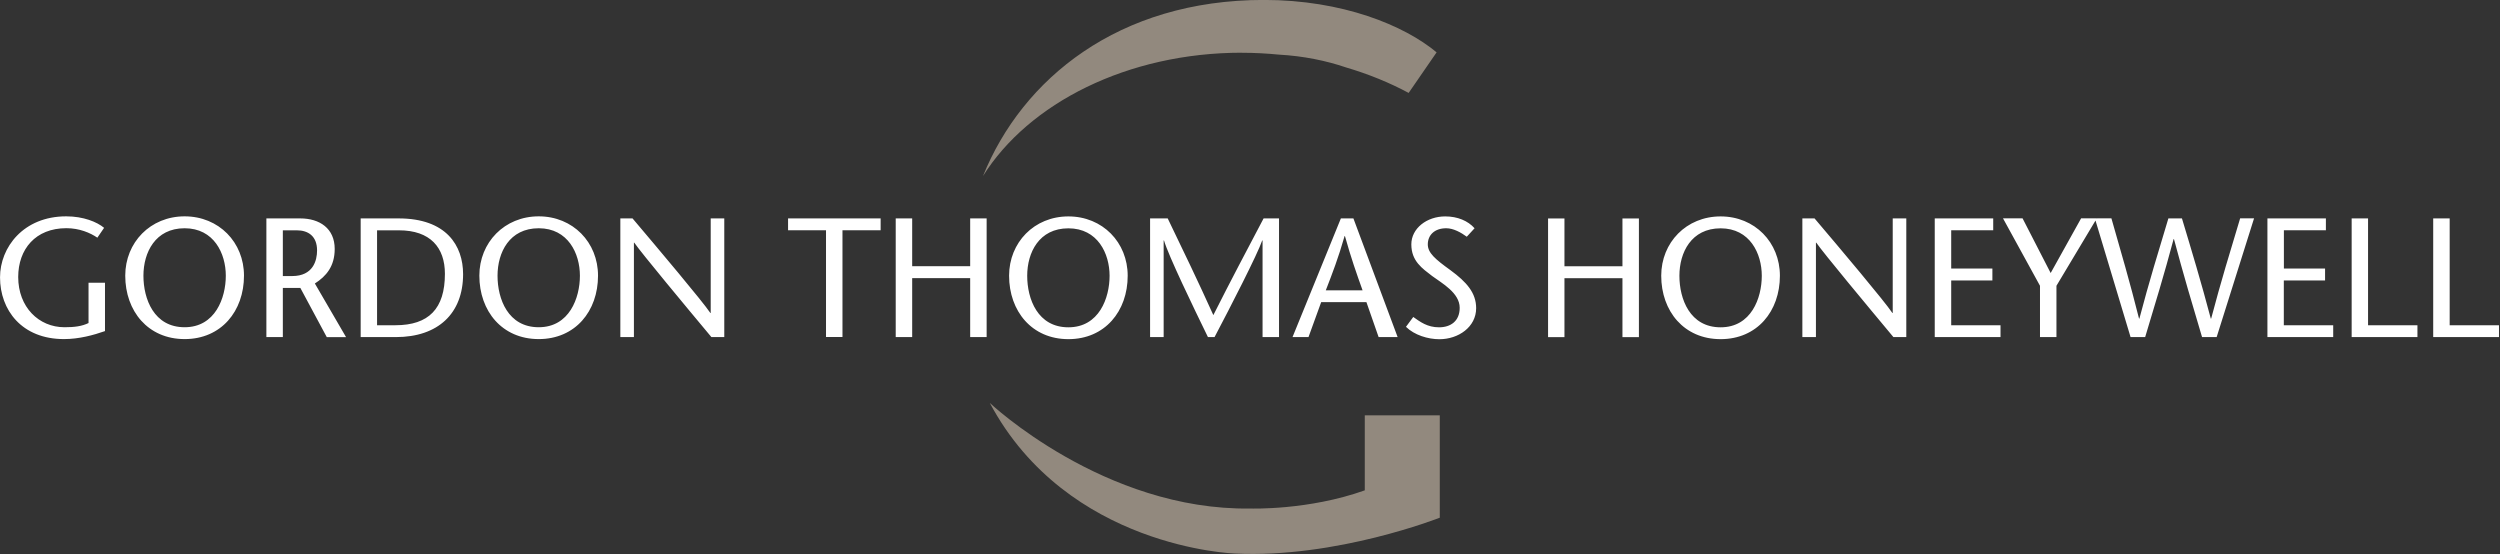
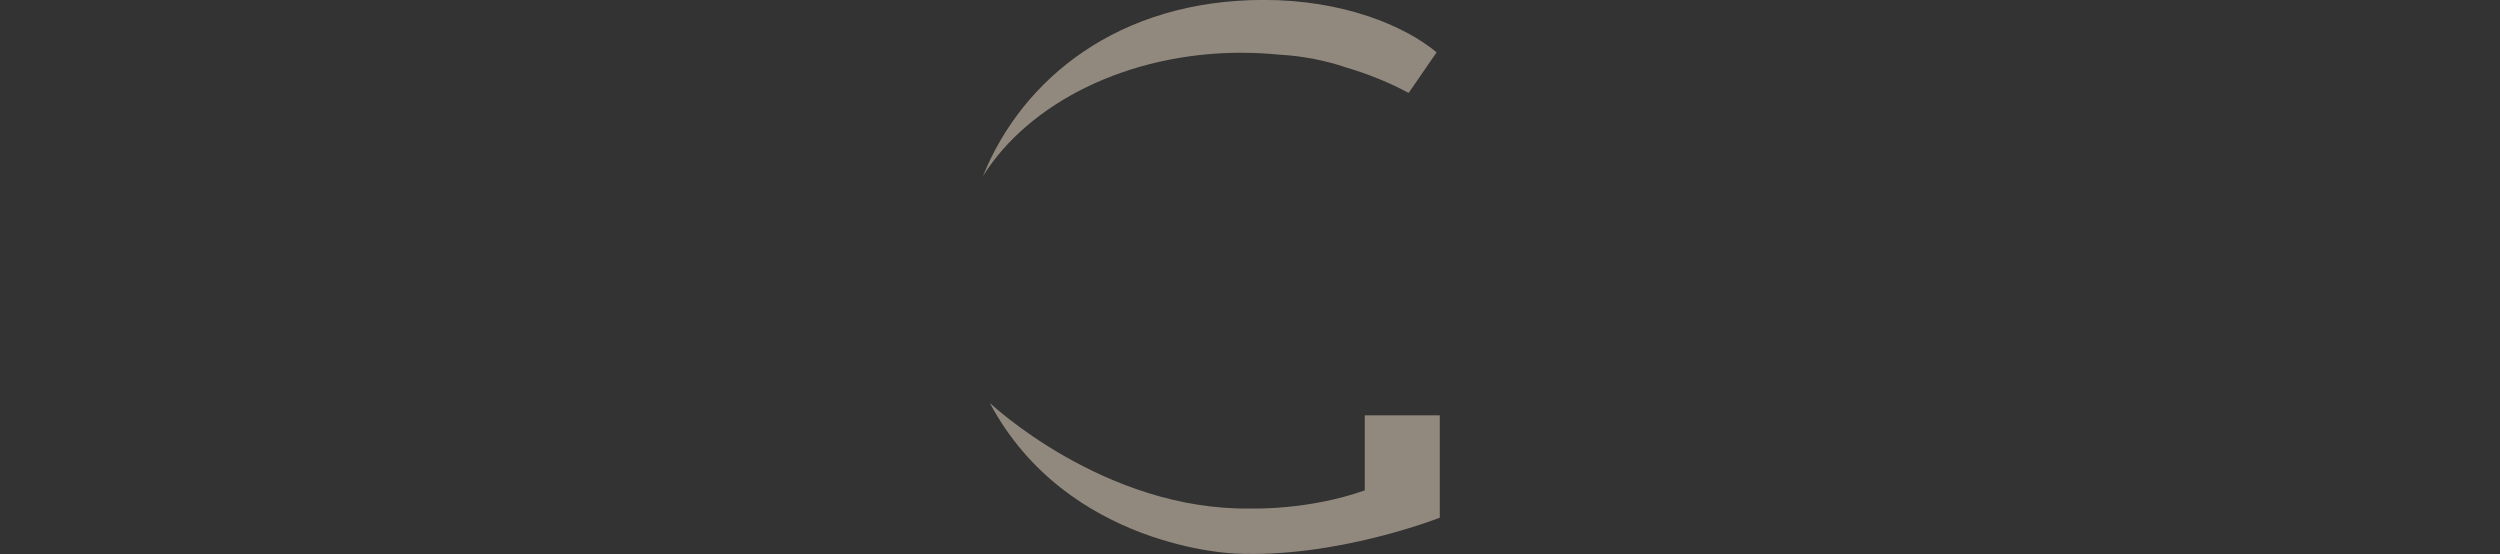
<svg xmlns="http://www.w3.org/2000/svg" width="388" height="86" viewBox="0 0 388 86" fill="none">
  <rect x="0" y="0" width="388" height="86" fill="#333333" stroke="none" />
  <g clip-path="url(#clip0_7259_846)">
    <path d="M192.752 8.189C194.709 8.189 196.612 8.296 198.493 8.478C202.288 8.692 205.794 9.408 208.905 10.466C212.379 11.492 215.639 12.818 218.622 14.422L222.962 8.125C217.938 3.935 208.349 -0.01 196.152 -0.01C173.575 -0.01 158.641 12.262 152.559 27.324C159.646 16.014 174.986 8.179 192.752 8.179M223.454 64.461H211.813V76.102C203.036 79.234 194.078 78.924 194.078 78.924C171.33 79.266 153.617 62.537 153.617 62.537C165.643 85.092 191.619 85.905 191.619 85.905C207.387 86.685 223.454 80.346 223.454 80.346V64.461Z" fill="#92897E" />
-     <path d="M225.101 41.925C222.727 40.215 221.594 39.242 221.594 37.927C221.594 36.505 222.62 35.425 224.459 35.425C225.56 35.425 226.747 36.078 227.645 36.74L228.853 35.425C227.826 34.271 226.223 33.587 224.299 33.587C221.434 33.587 219.039 35.447 219.039 37.927C219.039 40.535 220.75 41.668 222.278 42.844C223.775 43.945 226.544 45.453 226.544 47.772C226.544 49.825 225.154 50.798 223.337 50.798C221.519 50.798 220.418 49.953 219.339 49.194L218.206 50.723C219.52 52.016 221.637 52.647 223.39 52.647C226.341 52.647 229.099 50.755 229.099 47.826C229.099 45.453 227.623 43.774 225.101 41.925ZM251.804 41.326H242.803V33.908H240.259V52.326H242.803V43.176H251.804V52.326H254.359V33.908H251.804V41.326ZM267.037 50.798C262.269 50.798 260.644 46.404 260.644 42.801C260.644 39.199 262.483 35.436 267.037 35.436C271.591 35.436 273.429 39.359 273.429 42.801C273.429 46.244 271.805 50.798 267.037 50.798ZM267.037 33.587C261.724 33.587 257.822 37.638 257.822 42.791C257.822 48.285 261.35 52.636 267.037 52.636C272.724 52.636 276.241 48.296 276.241 42.791C276.241 37.628 272.35 33.587 267.037 33.587ZM188.306 48.895C185.965 43.71 183.592 38.793 181.229 33.897H178.493V52.316H180.599V37.318H180.652C181.368 39.744 185.174 47.601 187.472 52.316H188.498C190.978 47.612 195.158 39.477 195.896 37.318H195.949V52.316H198.504V33.897H196.11C193.533 38.793 190.925 43.71 188.317 48.895M205.763 45.057C206.757 42.502 207.74 39.947 208.681 36.633H208.734C209.654 39.947 210.552 42.502 211.471 45.057H205.763ZM208.104 33.897L200.599 52.316H203.079L205.046 46.896H212.07L213.962 52.316H216.912L210.049 33.897H208.104ZM293.751 48.574H293.697C292.468 46.735 285.68 38.686 281.618 33.897H279.726V52.316H281.832V37.66H281.885C282.986 39.263 289.86 47.526 293.858 52.316H295.857V33.897H293.751V48.574ZM367.532 33.897H364.977V52.316H375.186V50.477H367.522V33.897H367.532ZM380.189 50.477V33.897H377.634V52.316H387.843V50.477H380.189ZM302.827 43.528H309.219V41.679H302.827V35.736H309.347V33.897H300.272V52.316H310.48V50.477H302.827V43.528ZM343.17 49.451H343.117C341.641 43.849 340.134 38.868 338.638 33.897H336.532C335.035 38.868 333.506 43.838 332.031 49.451H331.978C330.599 43.935 329.102 38.803 327.691 33.886H325.5L325.414 33.908V33.886H322.988L318.263 42.374L313.901 33.886H310.865L316.606 44.352V52.316H319.161V44.352L325.222 34.228L330.663 52.316H332.929C334.404 47.42 335.901 42.534 337.344 37.104H337.398C338.841 42.524 340.295 47.42 341.759 52.316H344.025L349.83 33.886H347.671C346.185 38.814 344.624 43.913 343.17 49.451ZM165.814 50.798C161.047 50.798 159.422 46.404 159.422 42.801C159.422 39.199 161.261 35.436 165.814 35.436C170.368 35.436 172.207 39.359 172.207 42.801C172.207 46.244 170.582 50.798 165.814 50.798ZM165.814 33.587C160.502 33.587 156.611 37.638 156.611 42.791C156.611 48.285 160.138 52.636 165.814 52.636C171.491 52.636 175.018 48.296 175.018 42.791C175.018 37.628 171.127 33.587 165.814 33.587ZM354.459 43.528H360.851V41.679H354.459V35.736H360.979V33.897H351.904V52.316H362.113V50.477H354.448V43.528H354.459ZM83.609 50.787C78.842 50.787 77.217 46.393 77.217 42.791C77.217 39.188 79.055 35.425 83.609 35.425C88.163 35.425 90.002 39.349 90.002 42.791C90.002 46.233 88.366 50.787 83.609 50.787ZM83.609 33.576C78.296 33.576 74.395 37.628 74.395 42.78C74.395 48.275 77.922 52.626 83.609 52.626C89.296 52.626 92.813 48.285 92.813 42.78C92.813 37.617 88.922 33.576 83.609 33.576ZM13.74 50.135C12.714 50.637 11.56 50.787 10.01 50.787C6.012 50.787 2.826 47.655 2.826 42.994C2.826 38.675 5.509 35.415 10.298 35.415C12.319 35.415 14.008 36.131 15.109 36.89L16.156 35.361C15.055 34.442 12.949 33.576 10.266 33.576C3.638 33.576 0.004 38.387 0.004 43.047C0.004 48.104 3.371 52.626 9.924 52.626C12.265 52.626 14.499 52.016 16.295 51.386V43.881H13.74V50.124V50.135ZM61.364 50.477H58.52V35.746H61.92C66.762 35.746 69.05 38.397 69.05 42.502C69.05 47.901 66.548 50.477 61.364 50.477ZM61.866 33.897H55.976V52.316H61.449C67.97 52.316 71.872 48.66 71.872 42.556C71.872 38.141 69.296 33.897 61.866 33.897ZM28.653 50.787C23.885 50.787 22.26 46.393 22.26 42.791C22.26 39.188 24.099 35.425 28.653 35.425C33.207 35.425 35.045 39.349 35.045 42.791C35.045 46.233 33.41 50.787 28.653 50.787ZM28.653 33.576C23.34 33.576 19.438 37.628 19.438 42.78C19.438 48.275 22.966 52.626 28.653 52.626C34.34 52.626 37.867 48.285 37.867 42.78C37.867 37.617 33.976 33.576 28.653 33.576ZM110.302 48.574H110.249C109.009 46.735 102.22 38.686 98.169 33.897H96.277V52.316H98.383V37.66H98.436C99.537 39.263 106.411 47.526 110.409 52.316H112.408V33.897H110.302V48.574ZM122.307 35.736H128.197V52.305H130.752V35.736H136.674V33.897H122.307V35.736ZM150.571 41.316H141.57V33.897H139.015V52.316H141.57V43.165H150.571V52.316H153.126V33.897H150.571V41.316ZM45.34 42.844H43.897V35.746H46.077C47.788 35.746 49.209 36.612 49.209 38.868C49.209 40.428 48.6 42.844 45.34 42.844ZM51.946 38.633C51.946 35.447 49.605 33.897 46.601 33.897H41.342V52.316H43.897V44.683H46.612L50.717 52.326H53.71L48.867 43.999C50.631 42.866 51.946 41.337 51.946 38.633Z" fill="white" />
  </g>
  <defs>
    <clipPath id="clip0_7259_846">
      <rect width="387.839" height="86" fill="white" />
    </clipPath>
  </defs>
</svg>